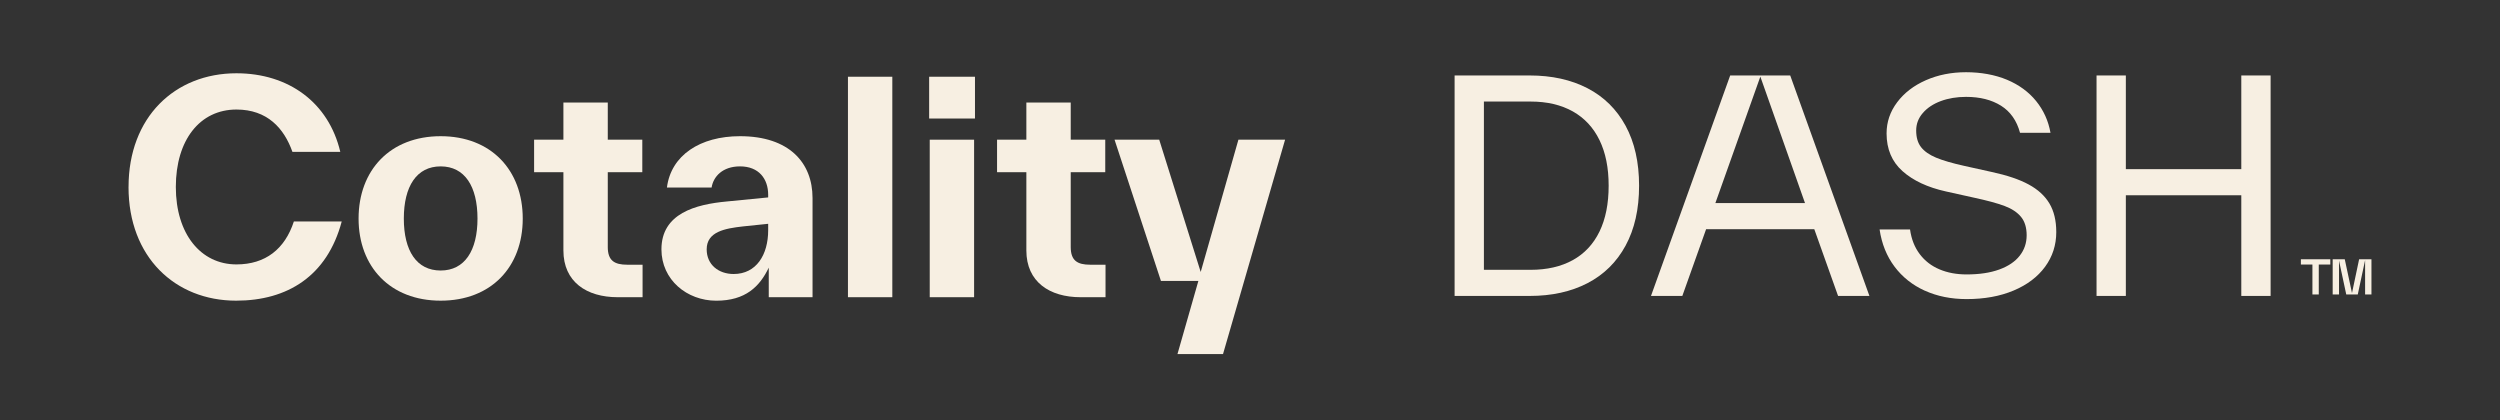
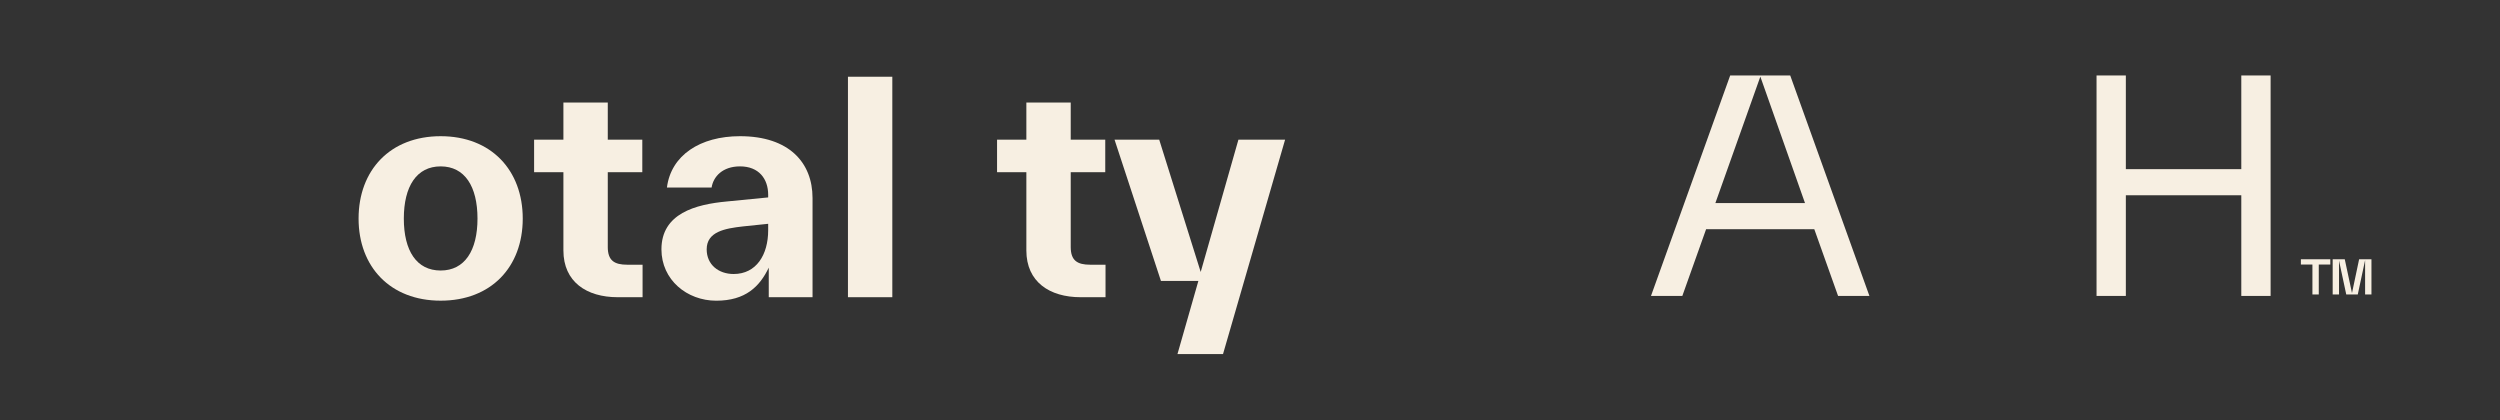
<svg xmlns="http://www.w3.org/2000/svg" id="Color_Dark" data-name="Color+Dark" viewBox="0 0 823.25 138.39">
  <rect x="0" y="0" width="823.25" height="138.39" fill="#333333" stroke="none" />
  <defs>
    <style>
      .cls-1 {
        fill: #f7efe2;
      }
    </style>
  </defs>
  <g>
-     <path class="cls-1" d="M42.33,61.57c0-23.02,15.28-37.44,35.53-37.44,17.19,0,30.38,9.65,34.2,25.89h-15.76c-2.77-7.83-8.31-13.95-18.44-13.95-12.04,0-19.96,10.03-19.96,25.5s8.21,25.5,19.96,25.5c9.55,0,15.95-5.06,18.91-14.14h15.76c-4.78,17.96-17.86,26.08-34.77,26.08-20.06,0-35.44-14.33-35.44-37.44Z" />
    <path class="cls-1" d="M118.08,71.98c0-15.95,10.41-27.13,27.03-27.13s27.03,11.18,27.03,27.13-10.41,27.03-27.03,27.03-27.03-11.18-27.03-27.03ZM157.24,71.98c0-10.6-4.2-17.19-12.13-17.19s-12.13,6.59-12.13,17.19,4.2,17.1,12.13,17.1,12.13-6.59,12.13-17.1Z" />
    <path class="cls-1" d="M211.6,87.17v10.7h-8.21c-10.22,0-17.86-5.06-17.86-15.38v-25.79h-9.65v-10.7h9.65v-12.23h14.61v12.23h11.37v10.7h-11.37v24.64c0,4.49,2.2,5.83,6.4,5.83h5.06Z" />
    <path class="cls-1" d="M267.57,65.2v32.67h-14.42v-9.74c-2.96,6.21-7.64,10.89-17.29,10.89s-18.05-6.88-18.05-16.91c0-11.84,11.27-14.81,21.49-15.76l13.66-1.34v-.86c0-5.25-3.06-9.36-9.27-9.36-5.73,0-8.79,3.34-9.36,6.97h-14.71c1.34-10.6,10.89-16.91,24.07-16.91,16.14,0,23.88,8.69,23.88,20.35ZM252.96,75.8v-2.1l-8.31.86c-5.92.67-11.94,1.72-11.94,7.55,0,5.06,3.92,8.12,8.88,8.12,7.45,0,11.37-6.3,11.37-14.42Z" />
    <path class="cls-1" d="M279.23,97.87V25.27h14.61v72.6h-14.61Z" />
-     <path class="cls-1" d="M305.97,39.03v-13.76h15.09v13.76h-15.09ZM306.16,97.87v-51.87h14.61v51.87h-14.61Z" />
    <path class="cls-1" d="M364.05,87.17v10.7h-8.21c-10.22,0-17.86-5.06-17.86-15.38v-25.79h-9.65v-10.7h9.65v-12.23h14.61v12.23h11.37v10.7h-11.37v24.64c0,4.49,2.2,5.83,6.4,5.83h5.06Z" />
    <path class="cls-1" d="M407.8,46h15.38l-20.44,70.59h-15l6.88-24.07h-12.32l-15.28-46.52h14.71l13.66,43.56,12.42-43.56Z" />
  </g>
  <g>
-     <path class="cls-1" d="M479,24.85h24.74c7.26,0,13.6,1.4,19.01,4.2,5.41,2.8,9.6,6.93,12.56,12.37,2.96,5.45,4.44,12.02,4.44,19.73s-1.48,14.28-4.44,19.73c-2.96,5.45-7.15,9.57-12.56,12.37-5.41,2.8-11.75,4.2-19.01,4.2h-24.74V24.85ZM504.03,88.85c5.41,0,10.04-1.07,13.9-3.2,3.85-2.13,6.78-5.27,8.79-9.41,2.01-4.14,3.01-9.17,3.01-15.09s-1-10.86-3.01-15c-2.01-4.14-4.94-7.29-8.79-9.46-3.85-2.16-8.49-3.25-13.9-3.25h-15.38v55.4h15.38Z" />
    <path class="cls-1" d="M569.75,24.85h19.77l26.08,72.6h-10.32l-7.83-21.97h-35.63l-7.83,21.97h-10.32l26.08-72.6ZM594.39,66.88l-14.71-41.65-14.81,41.65h29.52Z" />
-     <path class="cls-1" d="M633.85,95.73c-4.08-1.85-7.4-4.49-9.98-7.93-2.58-3.44-4.22-7.51-4.92-12.23h10.03c.44,3.19,1.51,5.89,3.2,8.12,1.69,2.23,3.85,3.9,6.5,5.01,2.64,1.12,5.62,1.67,8.93,1.67,4.2,0,7.79-.54,10.75-1.62,2.96-1.08,5.21-2.59,6.73-4.54,1.53-1.94,2.29-4.19,2.29-6.73s-.62-4.57-1.86-6.07c-1.24-1.5-3.04-2.69-5.4-3.58-2.36-.89-5.76-1.81-10.22-2.77l-9.07-2.01c-6.05-1.34-10.83-3.57-14.33-6.69-3.5-3.12-5.25-7.26-5.25-12.42,0-3.76,1.16-7.18,3.49-10.27,2.32-3.09,5.48-5.51,9.46-7.26,3.98-1.75,8.39-2.63,13.23-2.63s9.52.83,13.47,2.48c3.95,1.66,7.15,4,9.6,7.02,2.45,3.03,4.03,6.51,4.73,10.46h-10.03c-1.08-4.01-3.17-6.99-6.26-8.93-3.09-1.94-6.93-2.91-11.51-2.91-3.06,0-5.83.46-8.31,1.38-2.48.92-4.46,2.23-5.92,3.92-1.47,1.69-2.2,3.61-2.2,5.78,0,2.29.54,4.12,1.62,5.49,1.08,1.37,2.72,2.52,4.92,3.44,2.2.92,5.3,1.83,9.31,2.72l9.07,2.01c5.03,1.08,9.07,2.45,12.13,4.11,3.06,1.66,5.33,3.74,6.83,6.26,1.5,2.52,2.25,5.65,2.25,9.41,0,4.27-1.23,8.07-3.68,11.42-2.45,3.34-5.91,5.96-10.36,7.83-4.46,1.88-9.62,2.82-15.47,2.82-5.1,0-9.68-.92-13.76-2.77Z" />
    <path class="cls-1" d="M738.06,64.3h-38.02v33.15h-9.65V24.85h9.65v30.85h38.02v-30.85h9.65v72.6h-9.65v-33.15Z" />
    <path class="cls-1" d="M761.48,87.11h-3.8v-1.74h9.69v1.74h-3.8v9.85h-2.09v-9.85ZM768.14,85.37h3.99l2.38,11.14,2.35-11.14h4.06v11.59h-2.09v-11.3l-2.41,11.3h-3.8l-2.38-11.14v11.14h-2.09v-11.59Z" />
  </g>
</svg>